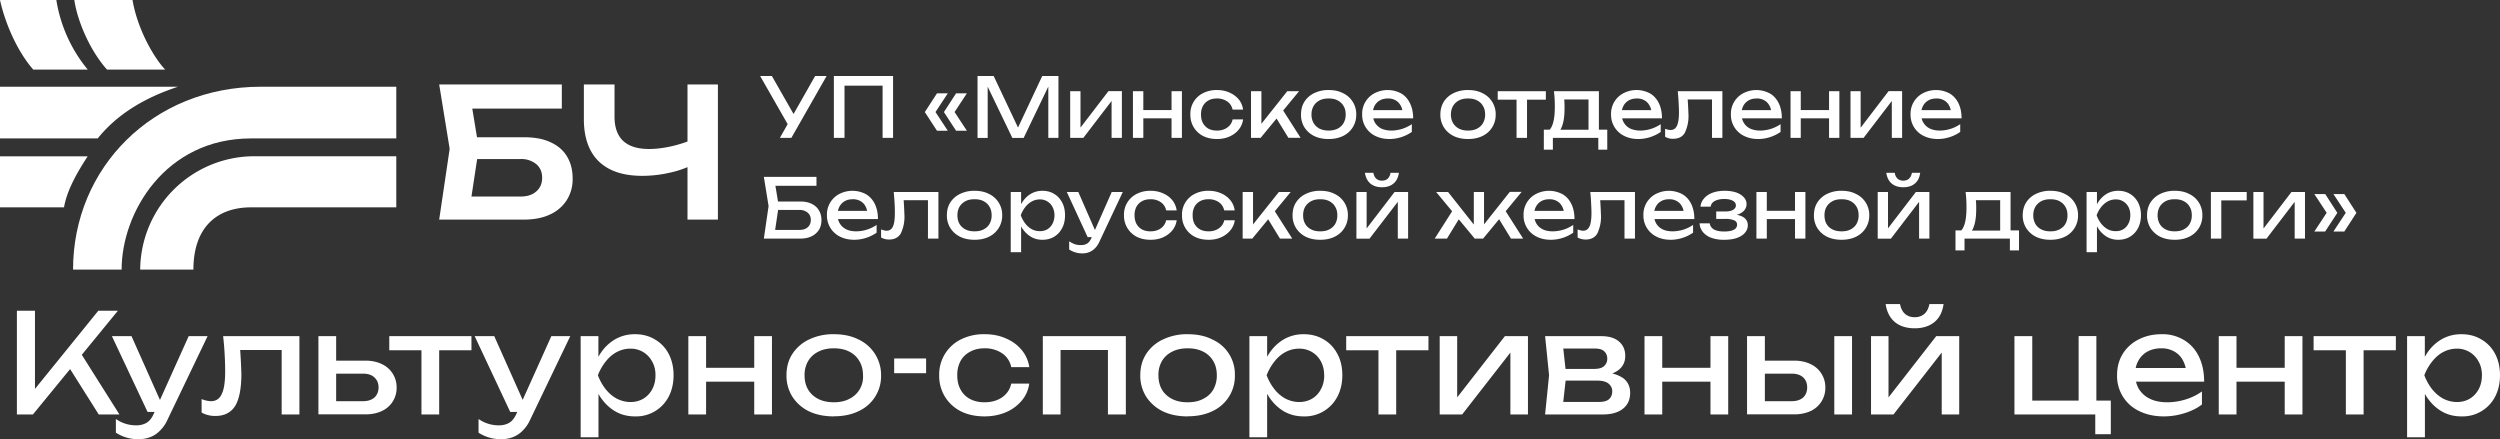
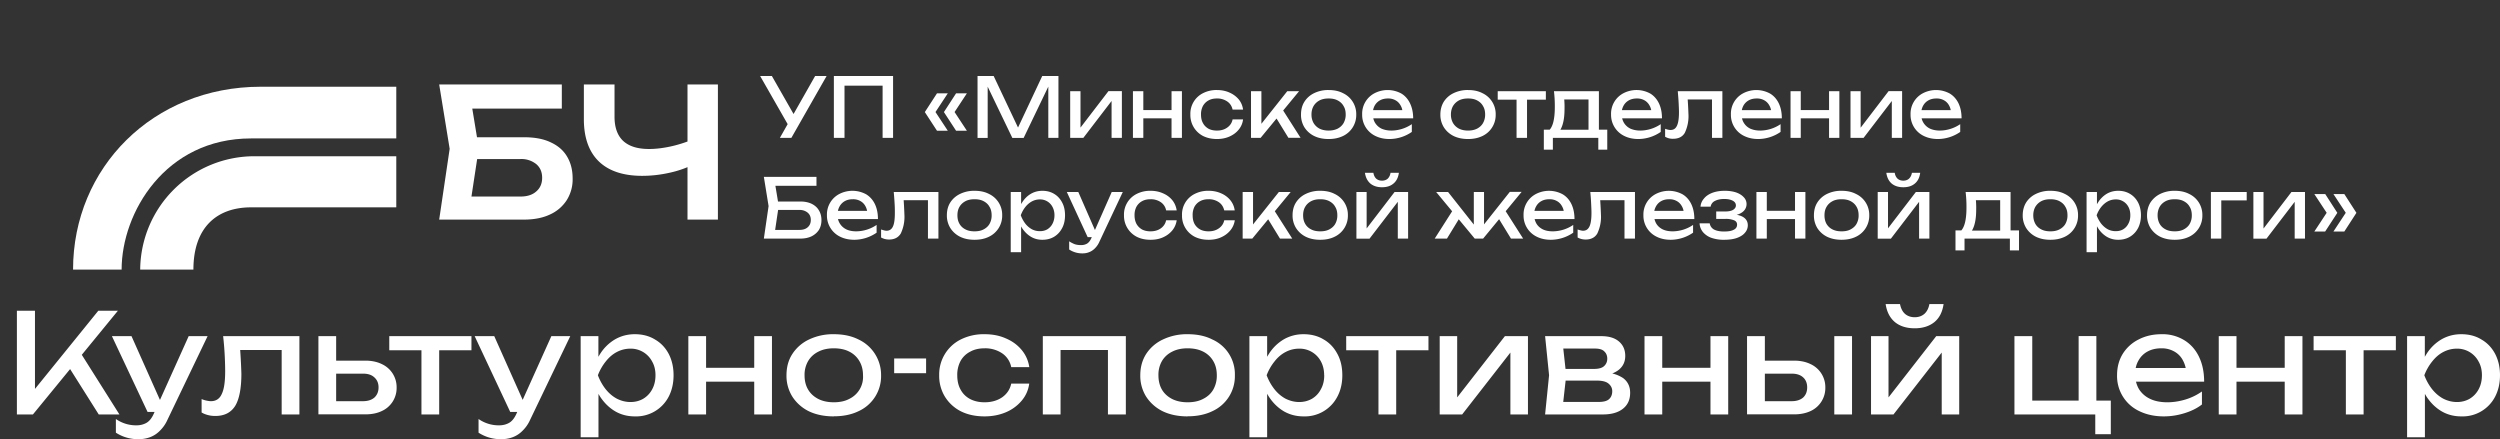
<svg xmlns="http://www.w3.org/2000/svg" width="296" height="52" fill="none">
  <rect width="100%" height="100%" fill="#333333" stroke="none" />
  <g fill="#fff" clip-path="url(#a)">
-     <path d="M0 0c.68 3.06 2.2 6.27 3.94 8.24h6.45A17.17 17.17 0 0 1 6.67 0H0ZM12.66 8.24h6.9C18.34 6.98 16.3 3.6 15.69 0H8.8c.38 2.59 1.9 6.04 3.87 8.24ZM21.07 10.27H0v6.12h11.57c2.13-2.65 5.2-4.7 9.5-6.12ZM0 24.55h7.58c.28-1.63 1.13-3.5 2.8-6.04H0v6.04Z" />
    <path d="M30.85 10.27c-12.73.01-22.2 9.58-22.2 21.65h5.75c0-6.74 5.16-15.53 15.32-15.53h17.2v-6.12H30.85Z" />
    <path d="M29.72 24.55h17.2V18.5H30.25A13.52 13.52 0 0 0 16.6 31.92h6.3c0-5.02 2.8-7.37 6.82-7.37Z" />
  </g>
  <path fill="#fff" d="M54.8 16.25h7.24c1.28 0 2.35.2 3.2.62.86.4 1.5.97 1.92 1.7.43.73.64 1.58.64 2.57a4.6 4.6 0 0 1-.7 2.56 4.6 4.6 0 0 1-1.99 1.7c-.85.4-1.87.6-3.07.6H52l1.24-8.38L52 10h14.52v2.86H54.24l1.39-1.75 1.06 6.44-1.13 7.43-1.38-1.71h7.46c.78 0 1.4-.2 1.85-.6.47-.4.7-.94.7-1.62 0-.68-.23-1.22-.7-1.62a2.8 2.8 0 0 0-1.87-.6h-6.83v-2.58ZM76.04 20.82c-2.24 0-3.96-.57-5.14-1.71-1.18-1.15-1.77-2.82-1.77-5V10h3.63v3.82c0 1.26.34 2.22 1.02 2.86.69.64 1.7.96 3.07.96.79 0 1.6-.1 2.46-.28.86-.18 1.72-.45 2.58-.79l.21 2.9c-.88.44-1.85.78-2.9 1a14.7 14.7 0 0 1-3.16.35ZM81.4 26V10H85v16h-3.6ZM92.34 16.32l1.16-2.05h.02L96.51 9h1.36l-4.17 7.32h-1.36Zm1.2-1.13L90 9h1.39l2.98 5.22-.84.97ZM105.74 9v7.32h-1.24V9.56l.57.58h-5.65l.57-.58v6.76h-1.26V9h7.01ZM110.94 11.05h1.28l-1.6 2.43v-.43l1.6 2.43h-1.28l-1.44-2.21 1.44-2.22Zm2.26 0h1.28l-1.6 2.43v-.43l1.6 2.43h-1.28l-1.44-2.21 1.44-2.22ZM125.32 9v7.32h-1.2V9.4l.4.02-3.32 6.91h-1.34l-3.32-6.9.4-.02v6.92h-1.2V9h1.91l3.2 6.77h-.63L123.4 9h1.92ZM126.71 16.32V10.8h1.22v4.89l-.37-.1 3.68-4.8h1.59v5.53h-1.22v-4.96l.38.1-3.72 4.86h-1.56ZM134.14 10.8h1.23v5.52h-1.23V10.8Zm4.57 0h1.23v5.52h-1.23V10.8Zm-3.87 2.23h4.38v.98h-4.38v-.98ZM147.18 14.14c-.06.46-.23.86-.52 1.21-.28.35-.65.62-1.1.82-.43.19-.93.29-1.47.29-.62 0-1.17-.12-1.65-.36a2.78 2.78 0 0 1-1.5-2.54 2.71 2.71 0 0 1 1.5-2.53 3.5 3.5 0 0 1 1.65-.37c.54 0 1.04.1 1.48.3.44.19.8.46 1.1.81.28.35.45.75.51 1.21h-1.24c-.09-.41-.3-.74-.64-.97a2.07 2.07 0 0 0-1.21-.35c-.38 0-.72.07-1 .23-.28.15-.5.37-.66.65a2.1 2.1 0 0 0-.23 1.02c0 .39.07.73.23 1.01.15.29.38.51.66.67.28.15.62.22 1 .22.48 0 .89-.12 1.22-.36.34-.24.55-.56.63-.96h1.24ZM148.12 16.32V10.8h1.23v4.45l-.36-.14 3.42-4.31h1.4l-4.55 5.52h-1.14Zm4.43 0-1.68-2.73.87-.8 2.25 3.53h-1.44ZM157.3 16.46c-.65 0-1.22-.12-1.71-.36a2.88 2.88 0 0 1-1.15-1.03 2.8 2.8 0 0 1-.4-1.51c0-.58.13-1.08.4-1.51.28-.44.66-.78 1.15-1.02a3.8 3.8 0 0 1 1.72-.37c.65 0 1.22.12 1.7.37a2.73 2.73 0 0 1 1.57 2.53 2.75 2.75 0 0 1-1.56 2.54c-.5.24-1.06.36-1.71.36Zm0-1c.42 0 .78-.08 1.08-.23.3-.16.54-.38.7-.66a2 2 0 0 0 .25-1.01c0-.4-.08-.73-.25-1-.16-.3-.4-.51-.7-.67-.3-.16-.66-.23-1.07-.23-.41 0-.77.07-1.08.23-.3.16-.53.38-.7.66-.16.28-.25.62-.25 1a2 2 0 0 0 .25 1.02c.17.28.4.5.7.66.3.15.67.23 1.08.23ZM164.52 16.46c-.63 0-1.18-.12-1.67-.36a2.76 2.76 0 0 1-1.57-2.55 2.73 2.73 0 0 1 1.48-2.52 3.39 3.39 0 0 1 3.17.05c.44.27.78.66 1.02 1.16.24.5.37 1.1.37 1.77h-5.07v-.97h4.45l-.62.36c-.02-.36-.1-.67-.26-.93a1.48 1.48 0 0 0-.6-.6 1.73 1.73 0 0 0-.88-.21c-.36 0-.68.07-.95.22a1.6 1.6 0 0 0-.63.63 1.9 1.9 0 0 0-.22.96c0 .41.09.77.26 1.06.19.3.44.54.77.7.34.15.73.23 1.19.23a4.36 4.36 0 0 0 2.4-.76v.92a4.68 4.68 0 0 1-2.64.84ZM173.82 16.46c-.66 0-1.23-.12-1.72-.36a2.88 2.88 0 0 1-1.15-1.03 2.8 2.8 0 0 1-.41-1.51c0-.58.14-1.08.4-1.51a2.8 2.8 0 0 1 1.16-1.02 3.8 3.8 0 0 1 1.72-.37c.65 0 1.22.12 1.7.37a2.73 2.73 0 0 1 1.57 2.53 2.75 2.75 0 0 1-1.56 2.54c-.5.24-1.06.36-1.71.36Zm0-1c.42 0 .77-.08 1.07-.23.3-.16.54-.38.7-.66a2 2 0 0 0 .25-1.01c0-.4-.08-.73-.25-1-.16-.3-.4-.51-.7-.67-.3-.16-.65-.23-1.07-.23-.41 0-.77.07-1.08.23-.3.16-.53.38-.7.66-.16.28-.25.62-.25 1a2 2 0 0 0 .25 1.02c.17.28.4.5.7.66.3.15.66.23 1.08.23ZM179.56 11.24h1.24v5.08h-1.24v-5.08Zm-2.23-.44h5.7v1h-5.7v-1ZM190.3 15.35v2.37h-1.06v-1.4h-5.38v1.4h-1.07v-2.37h1.38l.34.01h3.93l.3-.01h1.57Zm-6.32-4.55h5.33v5.15h-1.23V11.2l.57.58h-4.02l.53-.43a10.2 10.2 0 0 1 .08 1.56c0 .95-.13 1.7-.38 2.24-.25.54-.6.81-1.05.81l-.5-.44c.52-.39.78-1.34.78-2.85a14.95 14.95 0 0 0-.1-1.86ZM193.99 16.46c-.63 0-1.19-.12-1.67-.36a2.77 2.77 0 0 1-1.57-2.55 2.73 2.73 0 0 1 1.48-2.52 3.38 3.38 0 0 1 3.17.05c.44.27.78.66 1.02 1.16.24.5.36 1.1.36 1.77h-5.06v-.97h4.44l-.61.36c-.02-.36-.1-.67-.26-.93a1.49 1.49 0 0 0-.6-.6 1.73 1.73 0 0 0-.88-.21c-.36 0-.68.07-.95.22a1.6 1.6 0 0 0-.63.63 1.9 1.9 0 0 0-.23.96c0 .41.1.77.27 1.06.18.3.44.54.77.7.34.15.73.23 1.19.23a4.36 4.36 0 0 0 2.4-.76v.92a4.7 4.7 0 0 1-2.64.84ZM198.65 10.8h5.28v5.52h-1.23V11.2l.57.58h-4l.52-.45a47.23 47.23 0 0 1 .12 2.12 4.6 4.6 0 0 1-.43 2.28c-.28.47-.74.7-1.38.7a1.74 1.74 0 0 1-.95-.24v-.94c.12.04.23.08.34.1.11.03.21.04.3.04.36 0 .6-.16.76-.5.16-.33.24-.87.24-1.61 0-.33-.02-.7-.04-1.12-.02-.41-.06-.87-.1-1.35ZM208.18 16.46c-.63 0-1.18-.12-1.67-.36a2.76 2.76 0 0 1-1.57-2.55 2.73 2.73 0 0 1 1.48-2.52 3.38 3.38 0 0 1 3.16.05c.45.27.79.66 1.03 1.16.24.5.36 1.1.36 1.77h-5.06v-.97h4.44l-.61.36c-.02-.36-.1-.67-.26-.93a1.48 1.48 0 0 0-.6-.6 1.73 1.73 0 0 0-.88-.21c-.36 0-.68.07-.95.22a1.6 1.6 0 0 0-.63.63 1.9 1.9 0 0 0-.22.96c0 .41.08.77.26 1.06.18.3.44.54.77.7.34.15.73.23 1.19.23a4.35 4.35 0 0 0 2.4-.76v.92a4.7 4.7 0 0 1-2.64.84ZM211.99 10.8h1.22v5.52H212V10.8Zm4.57 0h1.22v5.52h-1.22V10.8Zm-3.88 2.23h4.39v.98h-4.39v-.98ZM219.1 16.32V10.8h1.2v4.89l-.36-.1 3.67-4.8h1.6v5.53h-1.22v-4.96l.38.1-3.72 4.86h-1.56ZM229.46 16.46c-.63 0-1.19-.12-1.68-.36a2.76 2.76 0 0 1-1.57-2.55 2.73 2.73 0 0 1 1.48-2.52 3.39 3.39 0 0 1 3.17.05c.44.27.79.66 1.03 1.16.24.5.36 1.1.36 1.77h-5.06v-.97h4.44l-.62.36c-.01-.36-.1-.67-.25-.93a1.49 1.49 0 0 0-.6-.6 1.73 1.73 0 0 0-.88-.21c-.37 0-.68.07-.95.22a1.6 1.6 0 0 0-.63.63 1.9 1.9 0 0 0-.23.96 1.83 1.83 0 0 0 1.04 1.76c.33.15.73.23 1.18.23a4.36 4.36 0 0 0 2.4-.76v.92a4.68 4.68 0 0 1-2.64.84ZM91.44 23.86h3.33c.53 0 .98.1 1.35.28.37.19.65.44.84.77.2.33.3.71.3 1.16 0 .43-.1.82-.3 1.15-.21.32-.5.58-.87.76-.38.18-.82.27-1.32.27h-4.33L91 24.4l-.56-3.46h6.23V22h-5.44l.47-.65.5 3.02-.52 3.5-.48-.65h3.45c.42 0 .74-.1.98-.31.25-.22.37-.5.37-.87s-.12-.65-.37-.86a1.45 1.45 0 0 0-.99-.32h-3.2v-1ZM101.16 28.39c-.63 0-1.19-.12-1.68-.36a2.77 2.77 0 0 1-1.57-2.55 2.73 2.73 0 0 1 1.48-2.52 3.39 3.39 0 0 1 3.17.05c.44.27.79.66 1.03 1.16.24.5.36 1.1.36 1.77h-5.06v-.97h4.44l-.62.36c-.02-.36-.1-.67-.25-.93a1.49 1.49 0 0 0-.6-.6 1.73 1.73 0 0 0-.89-.21c-.36 0-.67.07-.94.22a1.6 1.6 0 0 0-.63.64 1.9 1.9 0 0 0-.23.95 1.83 1.83 0 0 0 1.04 1.76c.33.16.73.23 1.18.23a4.35 4.35 0 0 0 2.4-.76v.92a4.7 4.7 0 0 1-2.64.84ZM105.81 22.73h5.3v5.52h-1.24v-5.13l.57.58h-4.01l.53-.45a47.23 47.23 0 0 1 .12 2.12 4.6 4.6 0 0 1-.43 2.28c-.29.47-.75.71-1.38.71-.17 0-.34-.02-.5-.06-.15-.04-.3-.1-.45-.18v-.95l.33.1c.12.03.22.05.32.05.34 0 .6-.17.75-.5.16-.33.23-.87.23-1.62 0-.33 0-.7-.03-1.12-.02-.41-.06-.86-.1-1.35ZM115.38 28.39c-.65 0-1.22-.12-1.71-.36a2.88 2.88 0 0 1-1.15-1.03 2.8 2.8 0 0 1-.41-1.51c0-.58.13-1.08.4-1.51.28-.44.67-.78 1.16-1.02a3.8 3.8 0 0 1 1.71-.37c.66 0 1.23.12 1.71.37a2.73 2.73 0 0 1 1.57 2.53 2.75 2.75 0 0 1-1.57 2.54c-.48.24-1.05.36-1.7.36Zm0-1c.42 0 .78-.07 1.08-.23.3-.16.54-.37.7-.65a2 2 0 0 0 .25-1.02c0-.39-.08-.73-.25-1-.16-.3-.4-.51-.7-.67-.3-.16-.66-.23-1.08-.23-.4 0-.77.07-1.07.23-.3.16-.54.38-.7.66-.17.28-.25.62-.25 1.01 0 .4.08.73.25 1.02.16.28.4.5.7.65.3.16.66.23 1.07.23ZM119.67 22.73h1.23v1.92l-.06.2v1.1l.06.35v3.56h-1.23v-7.13Zm.75 2.76c.13-.59.32-1.1.6-1.52.28-.44.62-.78 1.03-1.02.41-.24.87-.36 1.37-.36.52 0 .99.12 1.4.37.4.24.71.58.94 1.02.23.43.34.93.34 1.51 0 .57-.11 1.08-.34 1.51-.23.44-.54.78-.95 1.03-.4.24-.87.36-1.4.36-.5 0-.95-.12-1.35-.36-.4-.24-.75-.58-1.04-1.02a4.49 4.49 0 0 1-.6-1.52Zm4.43 0c0-.37-.08-.7-.23-.98a1.65 1.65 0 0 0-1.5-.9c-.33 0-.65.08-.95.24-.29.16-.55.38-.77.66-.22.28-.4.6-.54.98.14.37.32.7.54.99.22.28.48.5.77.66.3.16.62.23.95.23.34 0 .63-.07.9-.23.25-.16.46-.38.6-.66.15-.29.23-.62.23-.99ZM128.16 30a2.77 2.77 0 0 1-1.57-.46v-.97c.24.16.47.27.68.35.22.07.47.1.74.1.26 0 .5-.06.7-.18.2-.12.36-.33.5-.63l2.42-5.48h1.31l-2.78 5.91a2.5 2.5 0 0 1-.54.78c-.2.2-.43.35-.68.44-.24.1-.5.14-.78.14Zm.62-1.92-2.47-5.35h1.36l2.34 5.35h-1.23ZM139.32 26.08a2.4 2.4 0 0 1-.52 1.2c-.29.35-.65.62-1.1.82-.44.2-.93.29-1.48.29-.62 0-1.17-.12-1.64-.36a2.79 2.79 0 0 1-1.5-2.54 2.72 2.72 0 0 1 1.5-2.53 3.5 3.5 0 0 1 1.64-.37c.55 0 1.04.1 1.48.3.45.19.81.46 1.1.81.28.35.45.75.52 1.21h-1.25c-.08-.41-.3-.74-.63-.97a2.07 2.07 0 0 0-1.22-.35c-.38 0-.71.07-1 .23-.28.15-.5.37-.66.65a2.1 2.1 0 0 0-.23 1.02c0 .4.08.73.23 1.02.16.28.38.5.66.66.29.15.62.22 1 .22.48 0 .9-.12 1.23-.36.33-.24.54-.56.62-.95h1.25ZM146.2 26.08a2.4 2.4 0 0 1-.53 1.2c-.29.35-.65.62-1.1.82-.44.2-.93.29-1.47.29-.63 0-1.17-.12-1.65-.36a2.78 2.78 0 0 1-1.5-2.54 2.71 2.71 0 0 1 1.5-2.53 3.5 3.5 0 0 1 1.65-.37c.54 0 1.03.1 1.48.3.44.19.8.46 1.09.81.28.35.46.75.52 1.21h-1.24c-.1-.41-.3-.74-.64-.97a2.07 2.07 0 0 0-1.22-.35c-.38 0-.7.07-1 .23-.28.15-.5.37-.66.65a2.1 2.1 0 0 0-.22 1.02c0 .4.07.73.22 1.02.16.28.38.5.67.66.28.15.62.22 1 .22.48 0 .89-.12 1.22-.36.34-.24.55-.56.63-.95h1.24ZM147.13 28.25v-5.52h1.23v4.45l-.37-.14 3.43-4.31h1.4l-4.55 5.52h-1.14Zm4.42 0-1.67-2.73.87-.8 2.25 3.53h-1.45ZM156.31 28.39c-.65 0-1.22-.12-1.71-.36a2.87 2.87 0 0 1-1.15-1.03 2.8 2.8 0 0 1-.41-1.51c0-.58.13-1.08.4-1.51a2.8 2.8 0 0 1 1.16-1.02 3.8 3.8 0 0 1 1.72-.37c.65 0 1.22.12 1.7.37a2.73 2.73 0 0 1 1.57 2.53 2.75 2.75 0 0 1-1.57 2.54c-.48.24-1.05.36-1.7.36Zm0-1c.42 0 .78-.07 1.08-.23.3-.16.54-.37.7-.65a2 2 0 0 0 .25-1.02c0-.39-.08-.73-.25-1-.16-.3-.4-.51-.7-.67-.3-.16-.66-.23-1.07-.23-.42 0-.77.07-1.08.23-.3.16-.54.38-.7.66-.17.28-.25.62-.25 1.01 0 .4.08.73.25 1.02.16.28.4.5.7.65.3.16.66.23 1.07.23ZM160.6 28.25v-5.52h1.21v4.89l-.37-.09 3.68-4.8h1.6v5.52h-1.22V23.3l.38.1-3.73 4.86h-1.56Zm3.03-6.08c-.57 0-1.03-.15-1.38-.44-.34-.3-.56-.71-.64-1.27h1c.05.3.16.53.34.7.18.15.4.23.68.23.27 0 .5-.08.67-.23.18-.17.29-.4.34-.7h.99c-.08.56-.29.98-.64 1.27-.35.3-.8.44-1.37.44ZM169.87 28.25l2.25-3.53.87.8-1.67 2.73h-1.45Zm9.03 0-1.67-2.73.86-.8 2.25 3.53h-1.44Zm-3.19-1.1-.36-.13 3.41-4.3h1.4l-4.56 5.53h-.99l-4.57-5.52h1.41l3.4 4.3-.35.13v-4.43h1.21v4.43ZM183.63 28.39c-.63 0-1.19-.12-1.67-.36a2.76 2.76 0 0 1-1.57-2.55 2.73 2.73 0 0 1 1.48-2.52 3.38 3.38 0 0 1 3.16.05c.45.27.79.66 1.03 1.16.24.5.36 1.1.36 1.77h-5.06v-.97h4.44l-.61.36c-.02-.36-.1-.67-.26-.93a1.49 1.49 0 0 0-.6-.6 1.73 1.73 0 0 0-.88-.21c-.36 0-.68.07-.95.22-.27.15-.48.36-.63.64a1.9 1.9 0 0 0-.23.95c0 .41.1.77.27 1.07.18.3.44.53.77.69.33.16.73.23 1.19.23a4.35 4.35 0 0 0 2.4-.76v.92a4.7 4.7 0 0 1-2.64.84ZM188.28 22.73h5.3v5.52h-1.24v-5.13l.57.58h-4l.52-.45a47.23 47.23 0 0 1 .12 2.12 4.6 4.6 0 0 1-.43 2.28c-.28.47-.74.71-1.38.71-.17 0-.33-.02-.5-.06-.15-.04-.3-.1-.45-.18v-.95c.12.04.23.08.34.1.11.03.21.05.3.05.36 0 .6-.17.76-.5.16-.33.24-.87.24-1.62 0-.33-.02-.7-.04-1.12-.02-.41-.05-.86-.1-1.35ZM197.82 28.39c-.63 0-1.19-.12-1.67-.36a2.76 2.76 0 0 1-1.57-2.55 2.73 2.73 0 0 1 1.48-2.52 3.39 3.39 0 0 1 3.16.05c.45.27.79.66 1.03 1.16.24.5.36 1.1.36 1.77h-5.06v-.97h4.44l-.61.36c-.02-.36-.1-.67-.26-.93a1.48 1.48 0 0 0-.6-.6 1.73 1.73 0 0 0-.88-.21c-.36 0-.68.07-.95.22-.27.15-.48.36-.63.64a1.9 1.9 0 0 0-.23.95c0 .41.1.77.27 1.07.18.3.44.53.77.69.34.16.73.23 1.19.23a4.35 4.35 0 0 0 2.4-.76v.92a4.7 4.7 0 0 1-2.64.84ZM204.13 28.39a4.4 4.4 0 0 1-1.5-.23 2.34 2.34 0 0 1-1-.68c-.24-.3-.38-.64-.4-1.04h1.2a1 1 0 0 0 .5.73c.3.16.7.24 1.2.24.49 0 .86-.06 1.13-.2.28-.13.41-.34.41-.62 0-.22-.11-.4-.34-.5a2.53 2.53 0 0 0-1.06-.17h-1.07v-.88h1.04c.44 0 .76-.07.97-.2.21-.14.32-.31.32-.51 0-.25-.13-.44-.38-.57-.25-.13-.58-.2-1-.2-.45 0-.82.08-1.1.23a.9.9 0 0 0-.51.68h-1.2c.03-.36.16-.67.4-.95.23-.29.55-.51.97-.68.42-.16.91-.25 1.5-.25.52 0 .97.07 1.36.2.39.14.68.33.9.57a1.16 1.16 0 0 1 .09 1.5c-.15.2-.38.37-.7.5a3.3 3.3 0 0 1-1.2.18v-.17c.72-.02 1.28.08 1.68.3.4.23.6.56.6 1 0 .33-.11.63-.34.89-.21.26-.53.46-.94.61-.42.15-.93.22-1.53.22ZM207.96 22.73h1.23v5.52h-1.23v-5.52Zm4.57 0h1.23v5.52h-1.23v-5.52Zm-3.87 2.23h4.38v.98h-4.38v-.98ZM218.04 28.39c-.65 0-1.22-.12-1.72-.36a2.88 2.88 0 0 1-1.15-1.03 2.8 2.8 0 0 1-.4-1.51c0-.58.13-1.08.4-1.51a2.8 2.8 0 0 1 1.15-1.02 3.8 3.8 0 0 1 1.72-.37c.65 0 1.22.12 1.7.37a2.73 2.73 0 0 1 1.58 2.53 2.75 2.75 0 0 1-1.57 2.54c-.49.24-1.06.36-1.71.36Zm0-1c.42 0 .78-.07 1.07-.23.3-.16.54-.37.7-.65a2 2 0 0 0 .25-1.02c0-.39-.08-.73-.24-1-.17-.3-.4-.51-.7-.67-.3-.16-.66-.23-1.08-.23-.41 0-.77.07-1.07.23-.3.16-.54.38-.7.66-.17.28-.25.62-.25 1.01 0 .4.08.73.24 1.02.17.28.4.5.7.65.31.16.67.23 1.08.23ZM222.32 28.25v-5.52h1.22v4.89l-.38-.09 3.68-4.8h1.6v5.52h-1.22V23.3l.38.1-3.72 4.86h-1.56Zm3.03-6.08c-.57 0-1.03-.15-1.38-.44-.34-.3-.55-.71-.63-1.27h1c.04.3.16.53.34.7.17.15.4.23.67.23s.5-.08.67-.23c.18-.17.3-.4.35-.7h.98c-.07.56-.28.98-.63 1.27-.35.3-.8.44-1.37.44ZM239.05 27.28v2.37h-1.08v-1.4h-5.37v1.4h-1.07v-2.37h1.38l.34.02h3.93l.3-.02h1.57Zm-6.33-4.55h5.33v5.15h-1.23v-4.76l.57.58h-4.02l.53-.43a10.2 10.2 0 0 1 .08 1.57c0 .95-.13 1.7-.38 2.23-.25.54-.6.81-1.05.81l-.5-.44c.52-.39.78-1.34.78-2.85a14.95 14.95 0 0 0-.1-1.86ZM242.77 28.39c-.66 0-1.23-.12-1.72-.36A2.87 2.87 0 0 1 239.9 27a2.8 2.8 0 0 1-.41-1.51c0-.58.14-1.08.4-1.51a2.8 2.8 0 0 1 1.16-1.02 3.8 3.8 0 0 1 1.72-.37c.65 0 1.22.12 1.7.37a2.73 2.73 0 0 1 1.57 2.53 2.75 2.75 0 0 1-1.56 2.54c-.5.24-1.06.36-1.71.36Zm0-1c.41 0 .77-.07 1.07-.23.3-.16.54-.37.7-.65a2 2 0 0 0 .25-1.02c0-.39-.08-.73-.25-1-.16-.3-.4-.51-.7-.67-.3-.16-.66-.23-1.07-.23-.42 0-.77.07-1.08.23-.3.16-.53.38-.7.66-.16.28-.25.62-.25 1.01 0 .4.09.73.25 1.02.16.28.4.5.7.65.3.16.66.23 1.08.23ZM247.05 22.73h1.23v1.92l-.06.2v1.1l.06.35v3.56h-1.23v-7.13Zm.76 2.76c.12-.59.32-1.1.6-1.52a3.1 3.1 0 0 1 1.02-1.02c.41-.24.87-.36 1.37-.36.52 0 .99.12 1.4.37.4.24.72.58.95 1.02.22.43.34.93.34 1.51 0 .57-.12 1.08-.34 1.51-.23.44-.55.78-.96 1.03-.4.24-.87.36-1.4.36-.5 0-.94-.12-1.35-.36-.4-.24-.75-.58-1.03-1.02a4.5 4.5 0 0 1-.6-1.52Zm4.42 0c0-.37-.07-.7-.22-.98a1.65 1.65 0 0 0-1.5-.9c-.34 0-.66.08-.96.24-.29.16-.54.38-.77.66-.22.28-.4.6-.54.98.14.37.32.7.54.99.23.28.48.5.77.66.3.16.62.23.95.23.34 0 .64-.07.9-.23s.46-.38.6-.66c.16-.29.23-.62.23-.99ZM257.49 28.39c-.66 0-1.23-.12-1.72-.36a2.88 2.88 0 0 1-1.15-1.03 2.8 2.8 0 0 1-.41-1.51c0-.58.14-1.08.4-1.51.29-.44.67-.78 1.16-1.02a3.8 3.8 0 0 1 1.72-.37c.65 0 1.22.12 1.7.37a2.73 2.73 0 0 1 1.57 2.53 2.75 2.75 0 0 1-1.56 2.54c-.5.24-1.06.36-1.71.36Zm0-1c.41 0 .77-.07 1.07-.23.3-.16.54-.37.7-.65a2 2 0 0 0 .25-1.02c0-.39-.08-.73-.25-1-.16-.3-.4-.51-.7-.67-.3-.16-.66-.23-1.07-.23-.42 0-.77.07-1.08.23-.3.16-.54.38-.7.66-.16.28-.25.62-.25 1.01 0 .4.09.73.25 1.02.16.28.4.5.7.65.3.16.66.23 1.08.23ZM266.01 22.73v1h-3.58l.57-.6v5.12h-1.23v-5.52H266ZM266.8 28.25v-5.52h1.2v4.89l-.36-.09 3.67-4.8h1.6v5.52h-1.22V23.3l.38.1-3.72 4.86h-1.56ZM277.57 22.98 279 25.2l-1.43 2.21h-1.29l1.6-2.43v.43l-1.6-2.43h1.29Zm-2.26 0 1.43 2.22-1.44 2.21h-1.28l1.6-2.43v.43l-1.6-2.43h1.29ZM2 49.07V36.79h2.14v10.46l-.65-.4 8.15-10.06h2.32L3.9 49.07H2Zm5.8-6.18 1.5-1.49 4.84 7.67h-2.45l-3.9-6.18ZM16.42 52a4.83 4.83 0 0 1-2.7-.77v-1.62a4.17 4.17 0 0 0 2.43.75c.45 0 .85-.1 1.2-.3.34-.2.62-.55.85-1.06l4.14-9.2h2.24l-4.76 9.92a4.2 4.2 0 0 1-.92 1.31 3.2 3.2 0 0 1-1.15.74c-.41.15-.86.23-1.33.23Zm1.05-3.23-4.22-8.97h2.32l4 8.97h-2.1ZM26.42 39.8h9.03v9.27h-2.1v-8.62l.97.99h-6.85l.91-.76a72.4 72.4 0 0 1 .2 3.56c0 1.74-.25 3.02-.73 3.81-.5.8-1.28 1.2-2.36 1.2-.29 0-.57-.03-.84-.1a2.98 2.98 0 0 1-.78-.31v-1.59c.2.08.38.14.57.18.2.04.37.07.53.07.6 0 1.03-.28 1.28-.84.28-.56.41-1.46.41-2.72a39.04 39.04 0 0 0-.24-4.14ZM37.7 49.07V39.8h2.1v8.68l-.74-.98h3.92c.58 0 1.02-.15 1.35-.43.32-.3.49-.7.49-1.2s-.17-.9-.5-1.19c-.32-.3-.76-.44-1.34-.44h-3.86V42.7h4.14c.74 0 1.4.14 1.95.41a3 3 0 0 1 1.75 2.77 2.99 2.99 0 0 1-1.76 2.79c-.55.26-1.19.39-1.93.39H37.7ZM49.9 40.54H52v8.53h-2.1v-8.53Zm-3.81-.74h9.73v1.67h-9.73V39.8ZM59.36 52a4.83 4.83 0 0 1-2.7-.77v-1.62a4.17 4.17 0 0 0 2.43.75c.45 0 .85-.1 1.2-.3.34-.2.62-.55.85-1.06l4.14-9.2h2.24l-4.76 9.92a4.2 4.2 0 0 1-.92 1.31 3.2 3.2 0 0 1-1.15.74c-.41.15-.86.23-1.33.23Zm1.05-3.23L56.2 39.8h2.32l4 8.97h-2.1ZM68.75 39.8h2.1v3.23l-.09.32v1.87l.1.57v5.98h-2.11V39.8Zm1.3 4.63a7.3 7.3 0 0 1 1.02-2.55 5.23 5.23 0 0 1 1.75-1.7c.7-.4 1.48-.61 2.34-.61.9 0 1.69.2 2.38.62.7.4 1.24.97 1.63 1.7.38.73.58 1.57.58 2.54 0 .96-.2 1.81-.58 2.54a4.34 4.34 0 0 1-4.01 2.33c-.86 0-1.63-.2-2.32-.6-.7-.41-1.28-.98-1.77-1.71a7.47 7.47 0 0 1-1.02-2.56Zm7.56 0c0-.62-.13-1.16-.4-1.63a2.85 2.85 0 0 0-2.56-1.52c-.57 0-1.11.13-1.62.4-.5.26-.93.64-1.31 1.12a6 6 0 0 0-.93 1.63c.24.63.55 1.18.93 1.66.38.47.81.84 1.31 1.11.51.26 1.05.4 1.62.4.58 0 1.09-.14 1.53-.4.44-.27.79-.64 1.04-1.11.26-.48.39-1.03.39-1.66ZM81.5 39.8h2.1v9.27h-2.1V39.8Zm7.8 0h2.1v9.27h-2.1V39.8Zm-6.61 3.75h7.5v1.64h-7.5v-1.64ZM98.72 49.3c-1.11 0-2.1-.2-2.94-.6a4.88 4.88 0 0 1-1.96-1.73 4.63 4.63 0 0 1-.7-2.54c0-.97.23-1.81.7-2.53a4.77 4.77 0 0 1 1.96-1.7 6.58 6.58 0 0 1 2.94-.63c1.11 0 2.09.2 2.92.62a4.63 4.63 0 0 1 2.68 4.24 4.55 4.55 0 0 1-2.68 4.26c-.83.4-1.8.6-2.92.6Zm0-1.67c.71 0 1.33-.13 1.83-.4a2.88 2.88 0 0 0 1.63-2.8c0-.65-.15-1.21-.43-1.68a2.84 2.84 0 0 0-1.2-1.12c-.5-.26-1.12-.39-1.83-.39-.7 0-1.31.13-1.83.4-.52.26-.92.63-1.2 1.1a3.22 3.22 0 0 0-.43 1.7c0 .65.14 1.22.43 1.7.28.47.68.83 1.2 1.1.52.26 1.13.39 1.83.39ZM105.87 42.44h3.78v1.75h-3.78v-1.75ZM121.86 45.42c-.1.76-.4 1.44-.9 2.03a4.96 4.96 0 0 1-1.86 1.36c-.75.32-1.6.49-2.53.49-1.06 0-2-.2-2.8-.6a4.73 4.73 0 0 1-1.89-1.73 4.71 4.71 0 0 1-.68-2.54 4.62 4.62 0 0 1 2.56-4.24 6.08 6.08 0 0 1 2.81-.62c.93 0 1.78.16 2.53.5.76.32 1.38.78 1.87 1.37.48.58.78 1.25.9 2.03h-2.14a2.57 2.57 0 0 0-1.08-1.64 3.58 3.58 0 0 0-2.08-.59c-.65 0-1.22.13-1.7.4a2.7 2.7 0 0 0-1.14 1.1 3.47 3.47 0 0 0-.39 1.7c0 .65.13 1.22.4 1.7.26.48.64.85 1.13 1.11.48.25 1.05.38 1.7.38.82 0 1.52-.2 2.1-.6.57-.41.92-.95 1.06-1.61h2.13ZM133.3 39.8v9.27h-2.12v-8.6l.98.97h-7.56l.97-.97v8.6h-2.1V39.8h9.82ZM140.61 49.3c-1.11 0-2.09-.2-2.93-.6a4.89 4.89 0 0 1-1.97-1.73 4.63 4.63 0 0 1-.7-2.54c0-.97.24-1.81.7-2.53a4.77 4.77 0 0 1 1.97-1.7 6.57 6.57 0 0 1 2.93-.63c1.12 0 2.1.2 2.92.62a4.5 4.5 0 0 1 2.68 4.24 4.55 4.55 0 0 1-2.68 4.26c-.83.4-1.8.6-2.92.6Zm0-1.67c.72 0 1.33-.13 1.84-.4.52-.26.92-.62 1.2-1.1a3.3 3.3 0 0 0 .42-1.7c0-.65-.14-1.21-.42-1.68a2.83 2.83 0 0 0-1.2-1.12c-.51-.26-1.12-.39-1.84-.39-.7 0-1.31.13-1.83.4-.52.26-.92.63-1.2 1.1a3.22 3.22 0 0 0-.42 1.7c0 .65.14 1.22.42 1.7.28.47.68.83 1.2 1.1.52.26 1.13.39 1.83.39ZM147.93 39.8h2.1v3.23l-.1.32v1.87l.1.57v5.98h-2.1V39.8Zm1.3 4.63a7.3 7.3 0 0 1 1.02-2.55 5.23 5.23 0 0 1 1.75-1.7c.7-.4 1.48-.61 2.33-.61.9 0 1.7.2 2.39.62.7.4 1.23.97 1.62 1.7.4.73.59 1.57.59 2.54 0 .96-.2 1.81-.59 2.54a4.33 4.33 0 0 1-4 2.33c-.86 0-1.63-.2-2.33-.6-.69-.41-1.28-.98-1.76-1.71a7.48 7.48 0 0 1-1.03-2.56Zm7.55 0c0-.62-.13-1.16-.38-1.63a2.85 2.85 0 0 0-2.56-1.52c-.58 0-1.12.13-1.63.4-.5.26-.94.64-1.31 1.12a6 6 0 0 0-.93 1.63c.24.63.55 1.18.93 1.66.37.47.81.84 1.3 1.11.52.26 1.06.4 1.63.4.57 0 1.08-.14 1.53-.4.44-.27.79-.64 1.03-1.11.27-.48.4-1.03.4-1.66ZM163.2 40.54h2.11v8.53h-2.1v-8.53Zm-3.8-.74h9.73v1.67h-9.74V39.8ZM170.46 49.07V39.8h2.07V48l-.63-.14 6.28-8.06h2.73v9.27h-2.08v-8.32l.65.16-6.36 8.16h-2.66ZM182.94 49.07l.47-4.64-.47-4.63h6.65c.89 0 1.58.2 2.08.62s.76.99.76 1.72c0 .68-.25 1.22-.76 1.64-.5.4-1.2.64-2.1.72l.17-.4a4.2 4.2 0 0 1 2.43.66c.56.42.84 1 .84 1.75 0 .8-.28 1.43-.86 1.89-.56.44-1.34.67-2.35.67h-6.86Zm2.04-.53-.8-.95h5.08c.58 0 .99-.1 1.24-.32.26-.23.39-.55.39-.95 0-.36-.15-.66-.44-.9-.28-.24-.76-.36-1.43-.36h-4.4v-1.38h4.1c.54 0 .95-.1 1.2-.33s.38-.52.38-.88c0-.35-.11-.63-.34-.85-.21-.23-.58-.35-1.1-.35h-4.67l.8-.93.45 4.1-.46 4.1ZM194.72 39.8h2.09v9.27h-2.1V39.8Zm7.8 0h2.1v9.27h-2.1V39.8Zm-6.62 3.75h7.5v1.64h-7.5v-1.64ZM217.17 39.8h2.11v9.27h-2.1V39.8Zm-10.32 9.27V39.8h2.11v8.68l-.75-.98h3.93c.58 0 1.02-.15 1.35-.43.32-.3.48-.7.48-1.2s-.16-.9-.48-1.19c-.33-.3-.78-.44-1.35-.44h-3.86V42.7h4.14c.74 0 1.4.14 1.95.41a3 3 0 0 1 1.75 2.77 3 3 0 0 1-1.75 2.79c-.56.26-1.2.39-1.94.39h-5.58ZM221.53 49.07V39.8h2.07V48l-.63-.14 6.28-8.06h2.72v9.27h-2.07v-8.32l.65.16-6.36 8.16h-2.66Zm5.17-10.2c-.97 0-1.76-.25-2.35-.74-.59-.5-.95-1.2-1.09-2.13h1.7c.1.5.29.89.59 1.16.3.26.69.4 1.15.4.47 0 .85-.14 1.15-.4.3-.27.5-.66.59-1.16h1.68c-.13.93-.49 1.64-1.08 2.13-.6.49-1.38.74-2.34.74ZM248.21 39.8v8.09l-.35-.46h2.06v3.98h-1.84v-2.72l.36.38h-9.93V39.8h2.11v8.09l-.34-.46h6.13l-.3.46v-8.1h2.1ZM256.2 49.3c-1.07 0-2.02-.2-2.86-.6a4.58 4.58 0 0 1-2.68-4.27c0-.97.23-1.81.67-2.53a4.64 4.64 0 0 1 1.87-1.7c.8-.42 1.71-.63 2.74-.63a4.9 4.9 0 0 1 2.66.7c.76.46 1.34 1.11 1.75 1.95.41.84.62 1.83.62 2.97h-8.65v-1.62h7.6l-1.06.6a3.4 3.4 0 0 0-.44-1.57 2.52 2.52 0 0 0-1.02-1 3 3 0 0 0-1.5-.36c-.63 0-1.17.13-1.63.38-.46.25-.81.6-1.07 1.06-.26.45-.4.98-.4 1.6 0 .7.16 1.29.46 1.8.32.5.75.88 1.32 1.15.57.27 1.25.4 2.03.4.7 0 1.42-.11 2.15-.33a6.77 6.77 0 0 0 1.95-.95v1.54c-.56.44-1.25.78-2.06 1.03-.8.25-1.62.38-2.45.38ZM262.7 39.8h2.1v9.27h-2.1V39.8Zm7.81 0h2.1v9.27h-2.1V39.8Zm-6.62 3.75h7.5v1.64h-7.5v-1.64ZM277.75 40.54h2.1v8.53h-2.1v-8.53Zm-3.82-.74h9.74v1.67h-9.74V39.8ZM285 39.8h2.1v3.23l-.09.32v1.87l.1.57v5.98H285V39.8Zm1.3 4.63a7.3 7.3 0 0 1 1.02-2.55 5.23 5.23 0 0 1 1.75-1.7c.7-.4 1.48-.61 2.34-.61.9 0 1.7.2 2.38.62.7.4 1.24.97 1.63 1.7.38.73.58 1.57.58 2.54 0 .96-.2 1.81-.58 2.54a4.33 4.33 0 0 1-4.01 2.33c-.86 0-1.63-.2-2.32-.6-.7-.41-1.28-.98-1.77-1.71a7.48 7.48 0 0 1-1.02-2.56Zm7.56 0c0-.62-.13-1.16-.4-1.63a2.85 2.85 0 0 0-2.56-1.52c-.57 0-1.1.13-1.62.4-.5.26-.93.64-1.31 1.12a6 6 0 0 0-.93 1.63c.24.63.55 1.18.93 1.66.38.47.81.84 1.31 1.11.51.26 1.05.4 1.63.4.57 0 1.08-.14 1.52-.4.44-.27.79-.64 1.04-1.11.26-.48.39-1.03.39-1.66Z" />
  <defs>
    <clipPath id="a">
      <path fill="#fff" d="M0 0h47v32H0z" />
    </clipPath>
  </defs>
</svg>